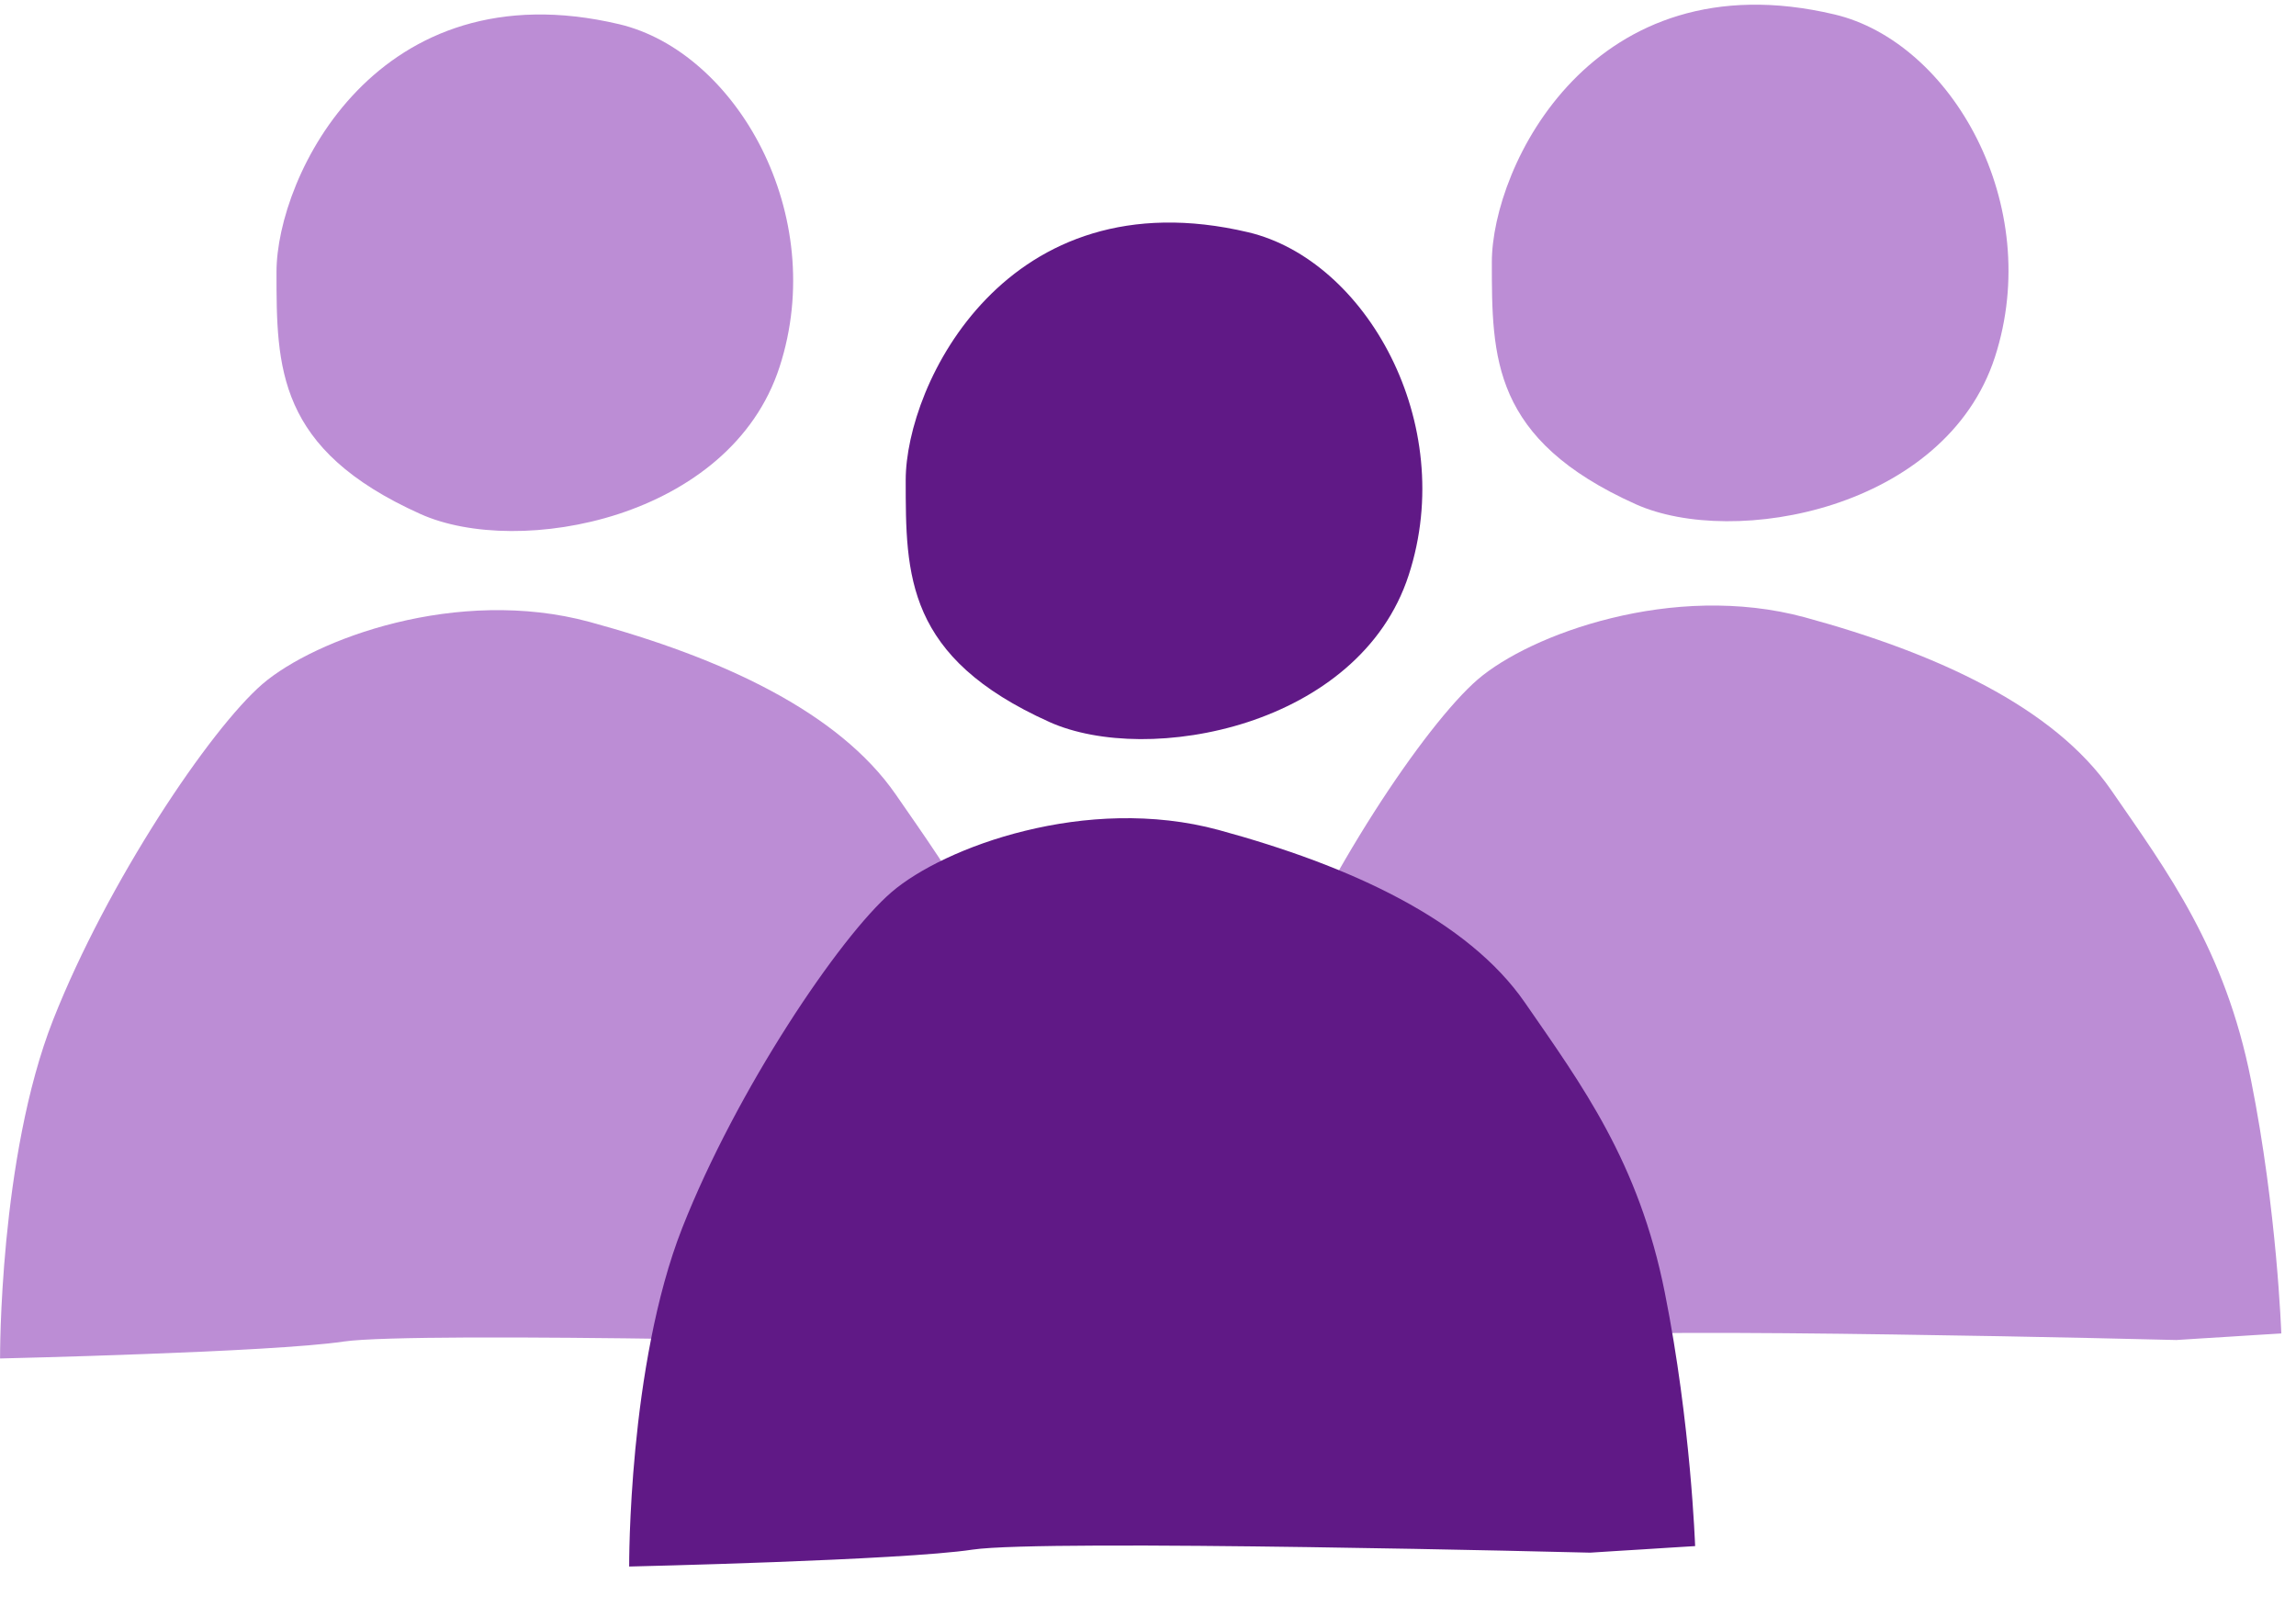
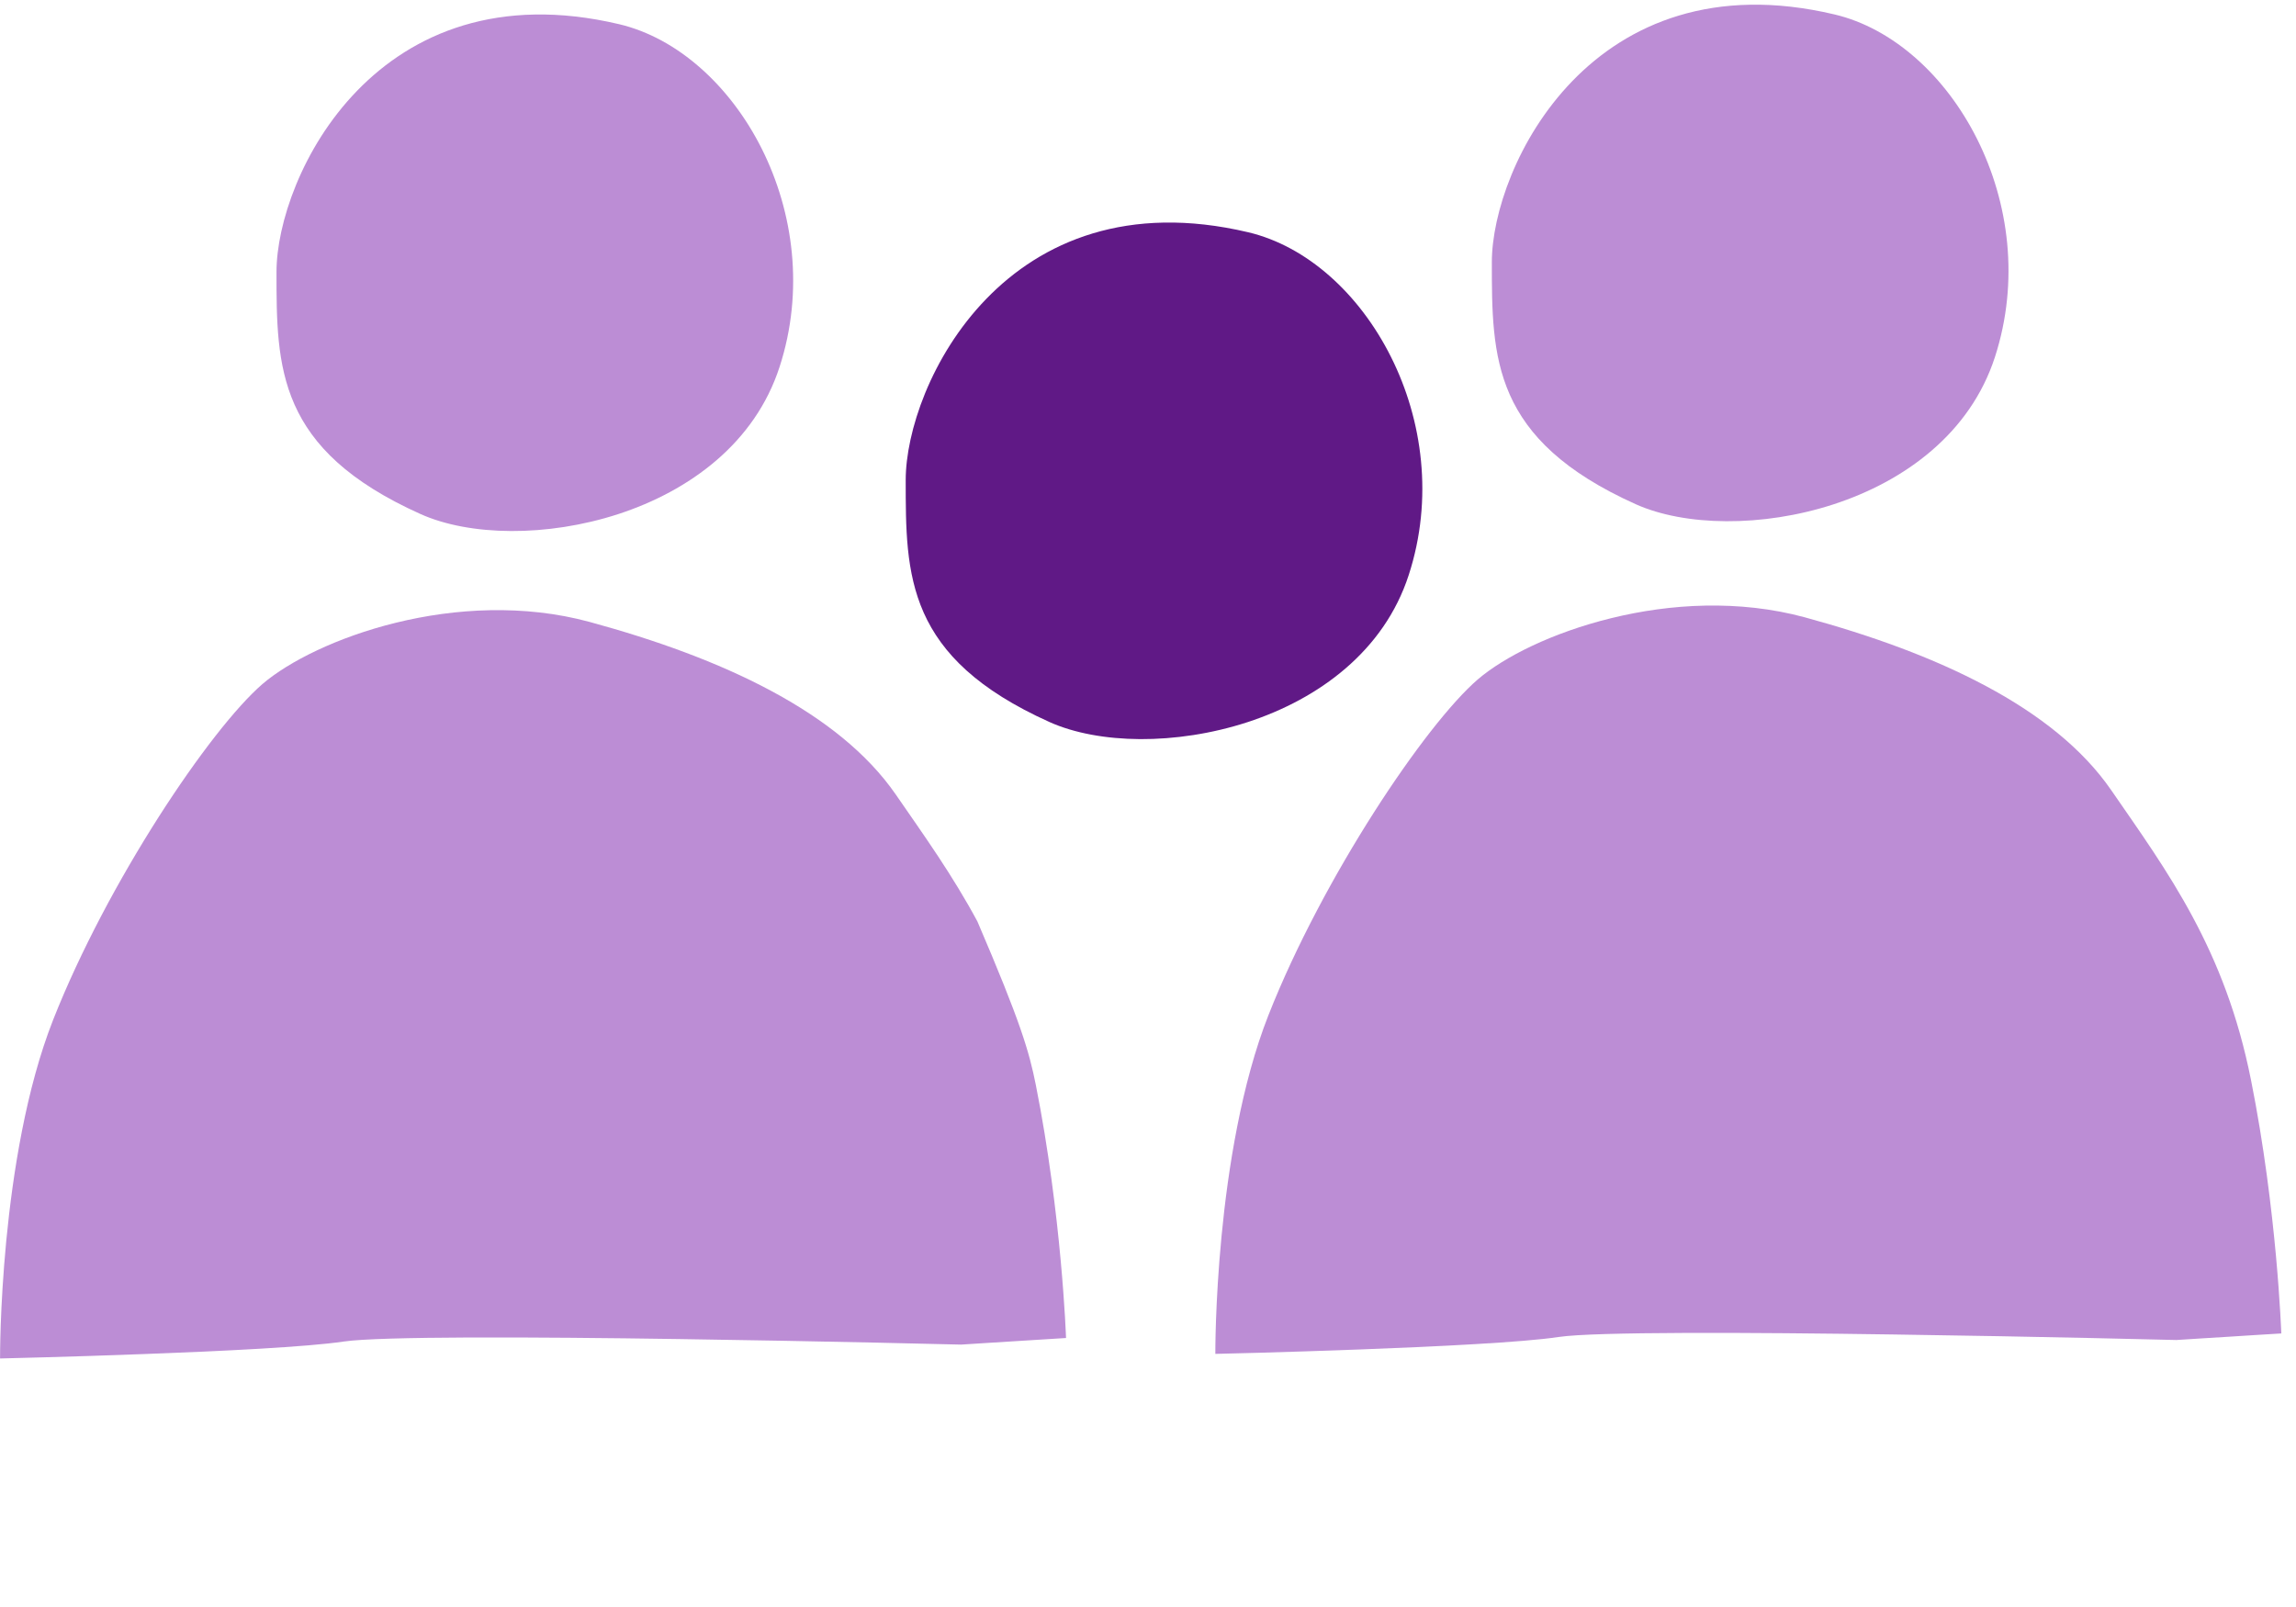
<svg xmlns="http://www.w3.org/2000/svg" width="70" height="49" viewBox="0 0 70 49" fill="none">
  <path d="M10.885 2.77C11.729 1.899 12.804 1.173 14.129 0.774C15.454 0.375 17.028 0.302 18.873 0.737C19.766 0.948 20.612 1.416 21.356 2.073C22.1 2.729 22.742 3.573 23.225 4.536C23.707 5.499 24.032 6.581 24.141 7.713C24.25 8.844 24.145 10.025 23.768 11.186C23.392 12.347 22.706 13.292 21.843 14.035C20.979 14.778 19.938 15.32 18.851 15.675C17.763 16.029 16.629 16.197 15.579 16.192C14.53 16.187 13.565 16.009 12.816 15.672C11.72 15.179 10.898 14.654 10.281 14.097C9.664 13.54 9.253 12.952 8.979 12.335C8.705 11.718 8.568 11.071 8.499 10.397C8.43 9.723 8.43 9.021 8.43 8.293C8.43 7.565 8.622 6.62 9.025 5.639C9.427 4.658 10.041 3.641 10.885 2.77Z" fill="#BC8DD5" />
-   <path d="M0.191 37.833C0.291 36.804 0.441 35.644 0.671 34.478C0.9 33.312 1.208 32.142 1.622 31.091C2.036 30.041 2.543 28.962 3.094 27.912C3.646 26.862 4.243 25.843 4.837 24.911C5.432 23.98 6.025 23.137 6.568 22.442C7.112 21.746 7.606 21.199 8.003 20.856C8.401 20.515 8.971 20.157 9.666 19.83C10.36 19.503 11.18 19.206 12.075 18.987C12.971 18.767 13.941 18.625 14.941 18.606C15.94 18.587 16.967 18.69 17.974 18.963C18.979 19.237 19.957 19.544 20.885 19.892C21.814 20.24 22.692 20.627 23.498 21.059C24.305 21.491 25.04 21.967 25.683 22.494C26.325 23.02 26.875 23.596 27.311 24.227C27.747 24.858 28.181 25.476 28.601 26.111C29.02 26.747 29.424 27.399 29.799 28.097C30.173 28.795 30.518 29.539 30.82 30.358C31.121 31.178 31.378 32.072 31.578 33.072C31.777 34.071 31.934 35.054 32.058 35.966C32.182 36.877 32.273 37.718 32.338 38.434C32.404 39.15 32.444 39.741 32.469 40.153C32.493 40.565 32.501 40.798 32.501 40.798L31.701 40.848L30.901 40.898L30.101 40.948L29.301 40.999C29.301 40.999 28.261 40.973 26.667 40.938C25.073 40.904 22.925 40.862 20.709 40.83C18.492 40.797 16.207 40.776 14.34 40.782C12.472 40.79 11.022 40.825 10.475 40.906C9.928 40.988 8.999 41.061 7.915 41.125C6.83 41.189 5.59 41.243 4.418 41.286C3.245 41.331 2.142 41.365 1.331 41.387C0.52 41.41 0.002 41.422 0.002 41.422C0.002 41.422 7.16973e-05 41.039 0.022 40.399C0.045 39.758 0.093 38.861 0.191 37.833Z" fill="#BC8DD5" />
+   <path d="M0.191 37.833C0.291 36.804 0.441 35.644 0.671 34.478C0.9 33.312 1.208 32.142 1.622 31.091C2.036 30.041 2.543 28.962 3.094 27.912C3.646 26.862 4.243 25.843 4.837 24.911C5.432 23.98 6.025 23.137 6.568 22.442C7.112 21.746 7.606 21.199 8.003 20.856C8.401 20.515 8.971 20.157 9.666 19.83C10.36 19.503 11.18 19.206 12.075 18.987C12.971 18.767 13.941 18.625 14.941 18.606C15.94 18.587 16.967 18.69 17.974 18.963C18.979 19.237 19.957 19.544 20.885 19.892C21.814 20.24 22.692 20.627 23.498 21.059C24.305 21.491 25.04 21.967 25.683 22.494C26.325 23.02 26.875 23.596 27.311 24.227C27.747 24.858 28.181 25.476 28.601 26.111C29.02 26.747 29.424 27.399 29.799 28.097C31.121 31.178 31.378 32.072 31.578 33.072C31.777 34.071 31.934 35.054 32.058 35.966C32.182 36.877 32.273 37.718 32.338 38.434C32.404 39.15 32.444 39.741 32.469 40.153C32.493 40.565 32.501 40.798 32.501 40.798L31.701 40.848L30.901 40.898L30.101 40.948L29.301 40.999C29.301 40.999 28.261 40.973 26.667 40.938C25.073 40.904 22.925 40.862 20.709 40.83C18.492 40.797 16.207 40.776 14.34 40.782C12.472 40.79 11.022 40.825 10.475 40.906C9.928 40.988 8.999 41.061 7.915 41.125C6.83 41.189 5.59 41.243 4.418 41.286C3.245 41.331 2.142 41.365 1.331 41.387C0.52 41.41 0.002 41.422 0.002 41.422C0.002 41.422 7.16973e-05 41.039 0.022 40.399C0.045 39.758 0.093 38.861 0.191 37.833Z" fill="#BC8DD5" />
  <path d="M47.938 2.471C48.782 1.6 49.857 0.874 51.182 0.475C52.506 0.076 54.081 0.003 55.925 0.439C56.819 0.649 57.665 1.118 58.409 1.774C59.153 2.43 59.795 3.275 60.277 4.238C60.76 5.201 61.084 6.283 61.194 7.414C61.303 8.545 61.197 9.726 60.821 10.887C60.444 12.048 59.759 12.993 58.895 13.736C58.032 14.48 56.991 15.022 55.903 15.377C54.815 15.731 53.681 15.899 52.632 15.893C51.583 15.888 50.618 15.71 49.869 15.374C48.773 14.881 47.95 14.355 47.334 13.798C46.717 13.242 46.306 12.653 46.031 12.037C45.757 11.419 45.62 10.773 45.552 10.098C45.483 9.424 45.483 8.722 45.483 7.994C45.483 7.266 45.675 6.321 46.078 5.34C46.48 4.359 47.094 3.343 47.938 2.471Z" fill="#BC8DD5" />
  <path d="M37.242 37.693C37.341 36.664 37.492 35.505 37.722 34.339C37.951 33.173 38.259 32.002 38.673 30.952C39.087 29.901 39.593 28.822 40.145 27.773C40.696 26.722 41.294 25.703 41.888 24.772C42.483 23.84 43.076 22.998 43.619 22.302C44.163 21.607 44.657 21.059 45.054 20.717C45.452 20.375 46.022 20.017 46.716 19.69C47.411 19.363 48.23 19.067 49.126 18.848C50.021 18.628 50.992 18.485 51.992 18.466C52.991 18.447 54.018 18.55 55.024 18.823C56.03 19.097 57.008 19.405 57.936 19.752C58.864 20.1 59.742 20.487 60.548 20.919C61.356 21.351 62.091 21.828 62.734 22.354C63.376 22.88 63.926 23.456 64.362 24.087C64.798 24.718 65.232 25.337 65.651 25.971C66.071 26.607 66.475 27.259 66.849 27.957C67.224 28.656 67.569 29.399 67.87 30.218C68.172 31.038 68.429 31.933 68.628 32.932C68.828 33.931 68.985 34.914 69.109 35.826C69.233 36.738 69.323 37.578 69.389 38.294C69.454 39.011 69.495 39.601 69.519 40.013C69.543 40.425 69.552 40.659 69.552 40.659L68.752 40.708L67.951 40.759L67.152 40.808L66.352 40.859C66.352 40.859 65.312 40.833 63.718 40.798C62.124 40.764 59.976 40.722 57.76 40.691C55.543 40.658 53.258 40.636 51.39 40.643C49.523 40.65 48.073 40.685 47.526 40.766C46.978 40.849 46.05 40.922 44.966 40.985C43.881 41.049 42.641 41.103 41.469 41.147C40.296 41.191 39.193 41.225 38.382 41.248C37.571 41.27 37.053 41.282 37.053 41.282C37.053 41.282 37.051 40.899 37.073 40.259C37.096 39.618 37.143 38.722 37.242 37.693Z" fill="#BC8DD5" />
  <path d="M30.068 9.115C30.912 8.243 31.987 7.517 33.312 7.118C34.636 6.719 36.211 6.646 38.055 7.082C38.948 7.293 39.795 7.761 40.539 8.417C41.283 9.073 41.925 9.918 42.407 10.881C42.89 11.844 43.214 12.926 43.323 14.057C43.433 15.188 43.327 16.369 42.95 17.53C42.574 18.691 41.889 19.636 41.025 20.379C40.162 21.123 39.121 21.665 38.033 22.02C36.945 22.374 35.811 22.542 34.762 22.537C33.713 22.531 32.748 22.353 31.999 22.017C30.903 21.524 30.08 20.998 29.464 20.442C28.847 19.885 28.436 19.297 28.161 18.68C27.887 18.062 27.75 17.416 27.681 16.741C27.613 16.067 27.613 15.365 27.613 14.637C27.613 13.909 27.805 12.964 28.207 11.983C28.61 11.003 29.224 9.986 30.068 9.115Z" fill="#601986" />
-   <path d="M19.371 44.177C19.47 43.148 19.621 41.988 19.851 40.822C20.08 39.657 20.388 38.486 20.802 37.436C21.216 36.385 21.722 35.306 22.274 34.256C22.825 33.206 23.422 32.187 24.017 31.256C24.612 30.324 25.205 29.482 25.748 28.786C26.291 28.091 26.785 27.543 27.183 27.201C27.581 26.859 28.151 26.501 28.845 26.174C29.54 25.847 30.359 25.55 31.254 25.332C32.15 25.112 33.121 24.969 34.121 24.95C35.12 24.931 36.147 25.034 37.153 25.307C38.159 25.581 39.137 25.889 40.065 26.236C40.993 26.584 41.871 26.971 42.677 27.403C43.484 27.835 44.22 28.311 44.862 28.838C45.505 29.364 46.055 29.94 46.491 30.571C46.927 31.202 47.361 31.82 47.78 32.455C48.2 33.091 48.604 33.743 48.978 34.441C49.353 35.139 49.698 35.883 49.999 36.702C50.301 37.522 50.558 38.417 50.757 39.416C50.957 40.415 51.114 41.398 51.238 42.31C51.362 43.222 51.452 44.062 51.518 44.778C51.583 45.494 51.624 46.085 51.648 46.497C51.672 46.909 51.681 47.143 51.681 47.143L50.88 47.192L50.08 47.243L49.281 47.292L48.481 47.343C48.481 47.343 47.441 47.317 45.847 47.282C44.253 47.248 42.105 47.206 39.889 47.174C37.672 47.142 35.386 47.12 33.519 47.127C31.652 47.134 30.202 47.169 29.654 47.25C29.107 47.333 28.179 47.406 27.095 47.469C26.01 47.533 24.77 47.587 23.598 47.631C22.425 47.675 21.321 47.709 20.511 47.731C19.7 47.754 19.182 47.766 19.182 47.766C19.182 47.766 19.18 47.383 19.202 46.743C19.225 46.102 19.272 45.206 19.371 44.177Z" fill="#601986" />
</svg>